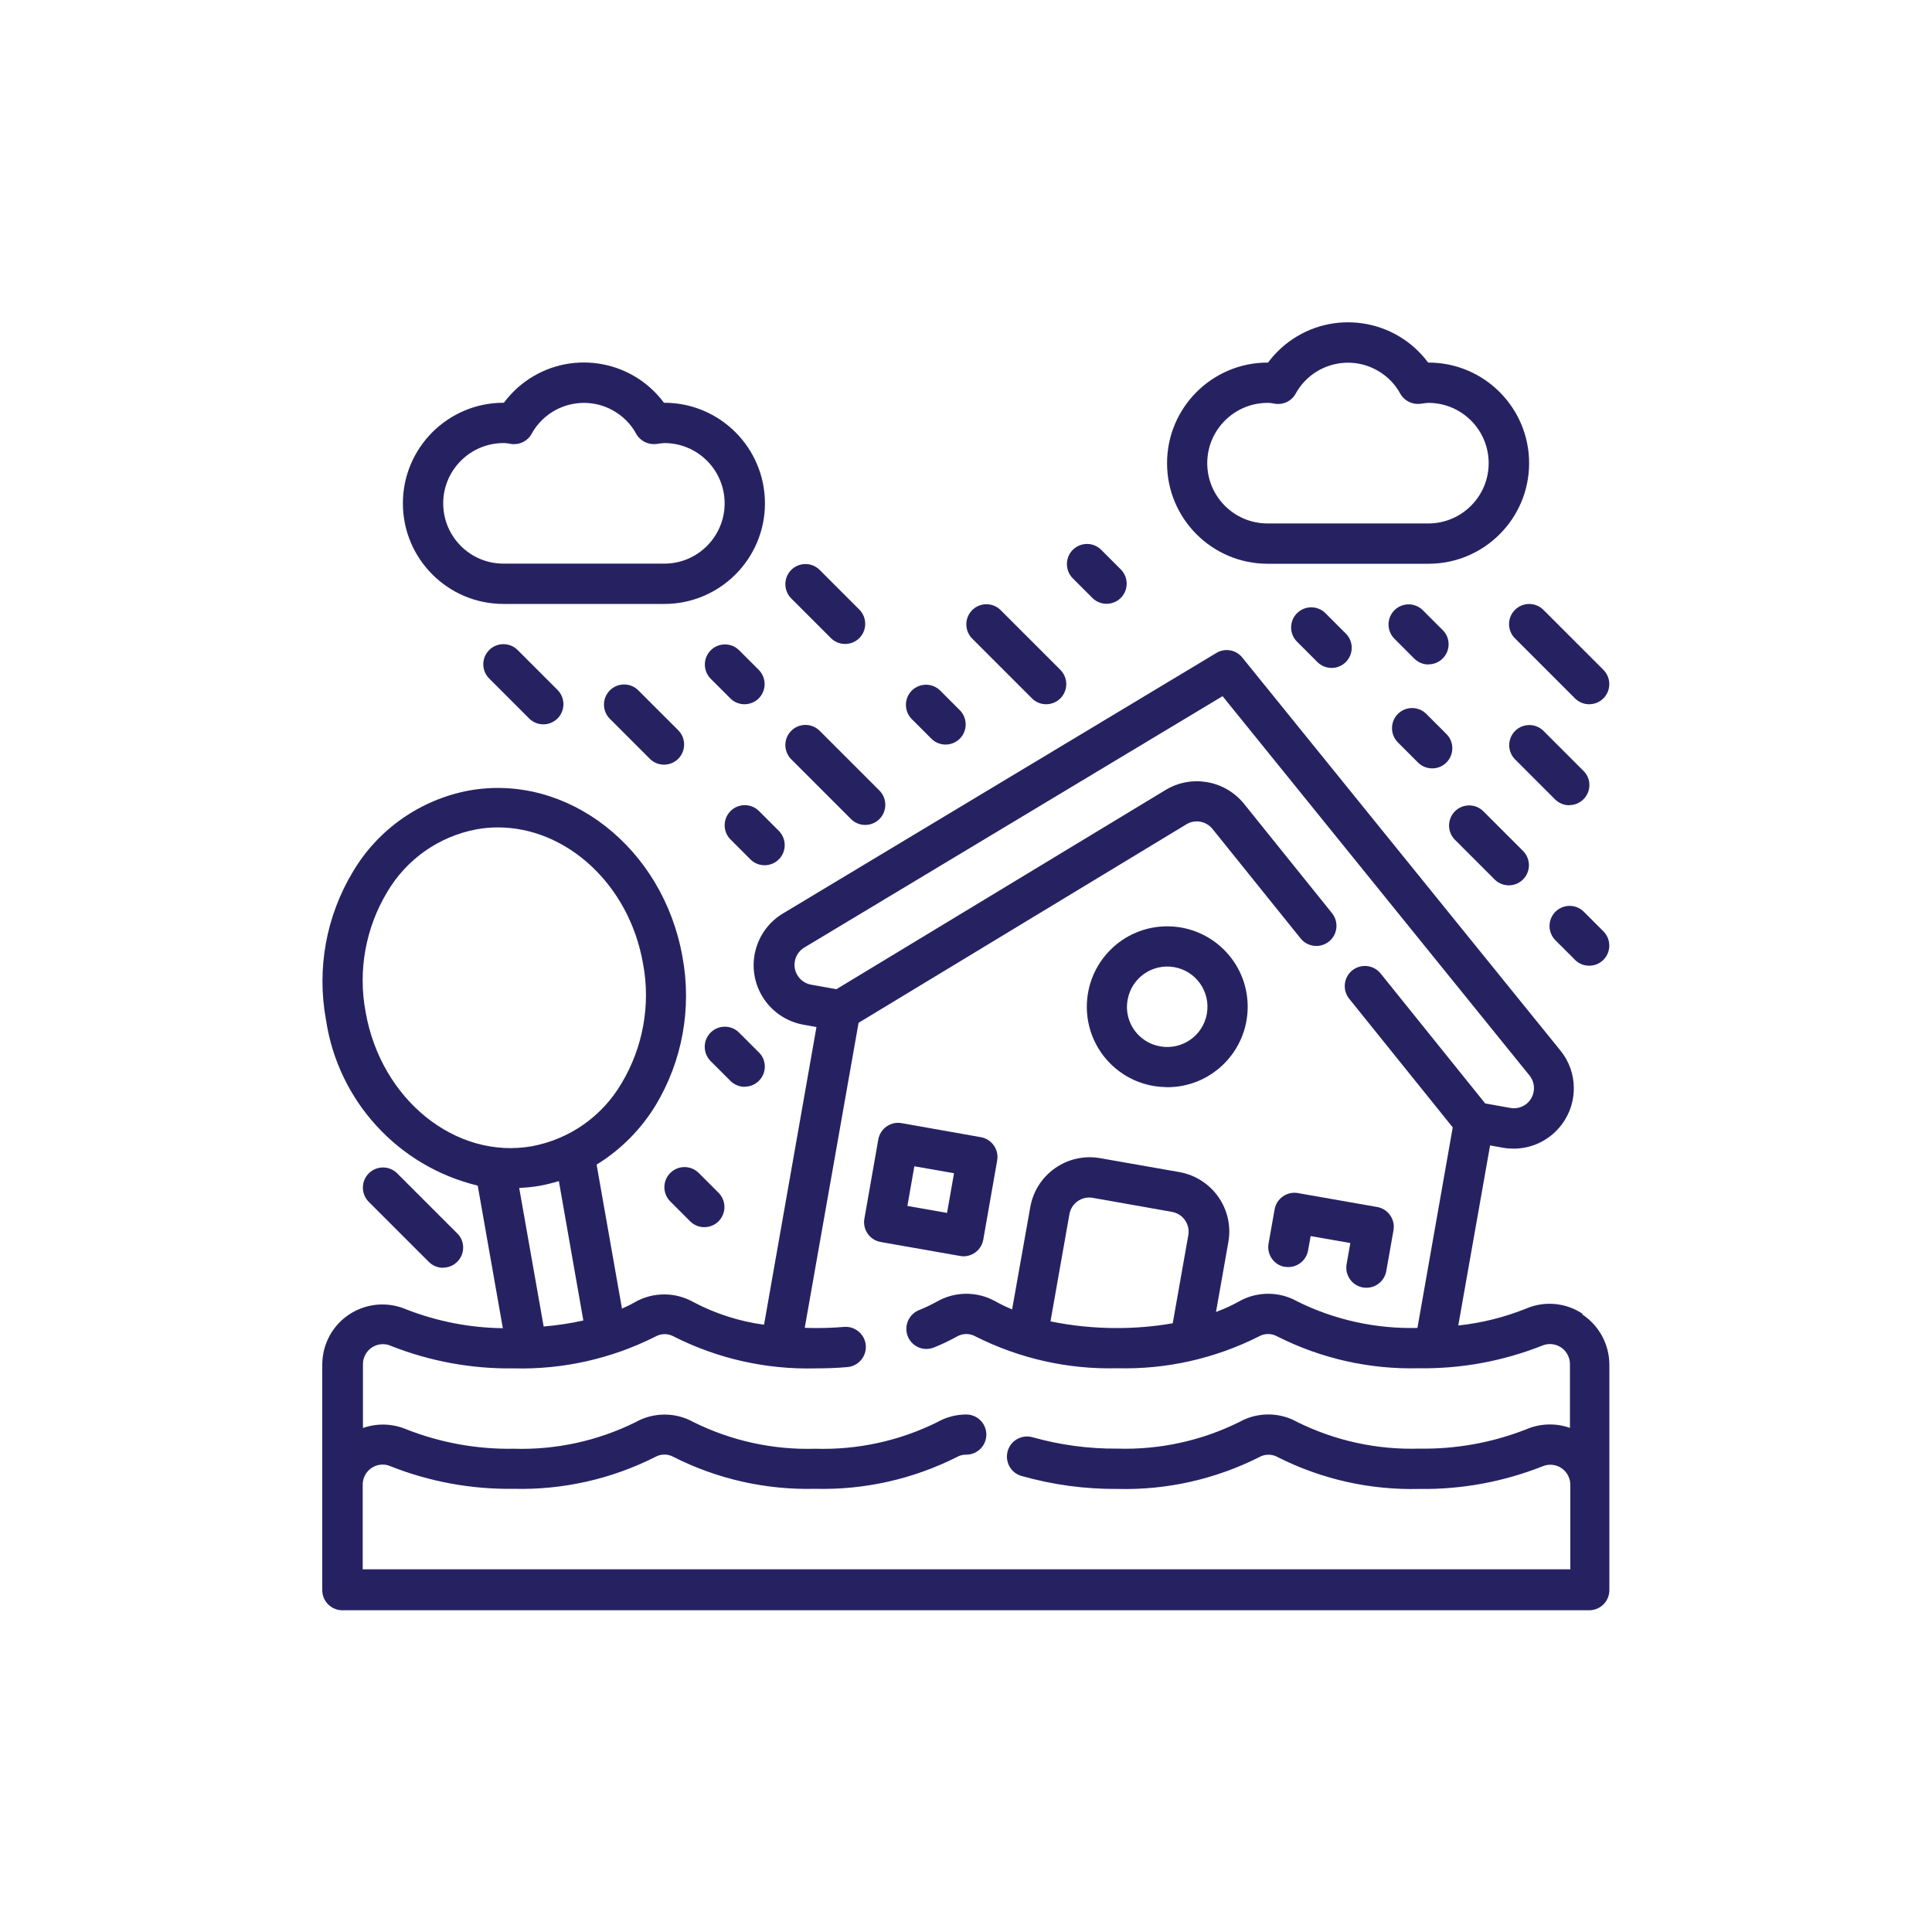
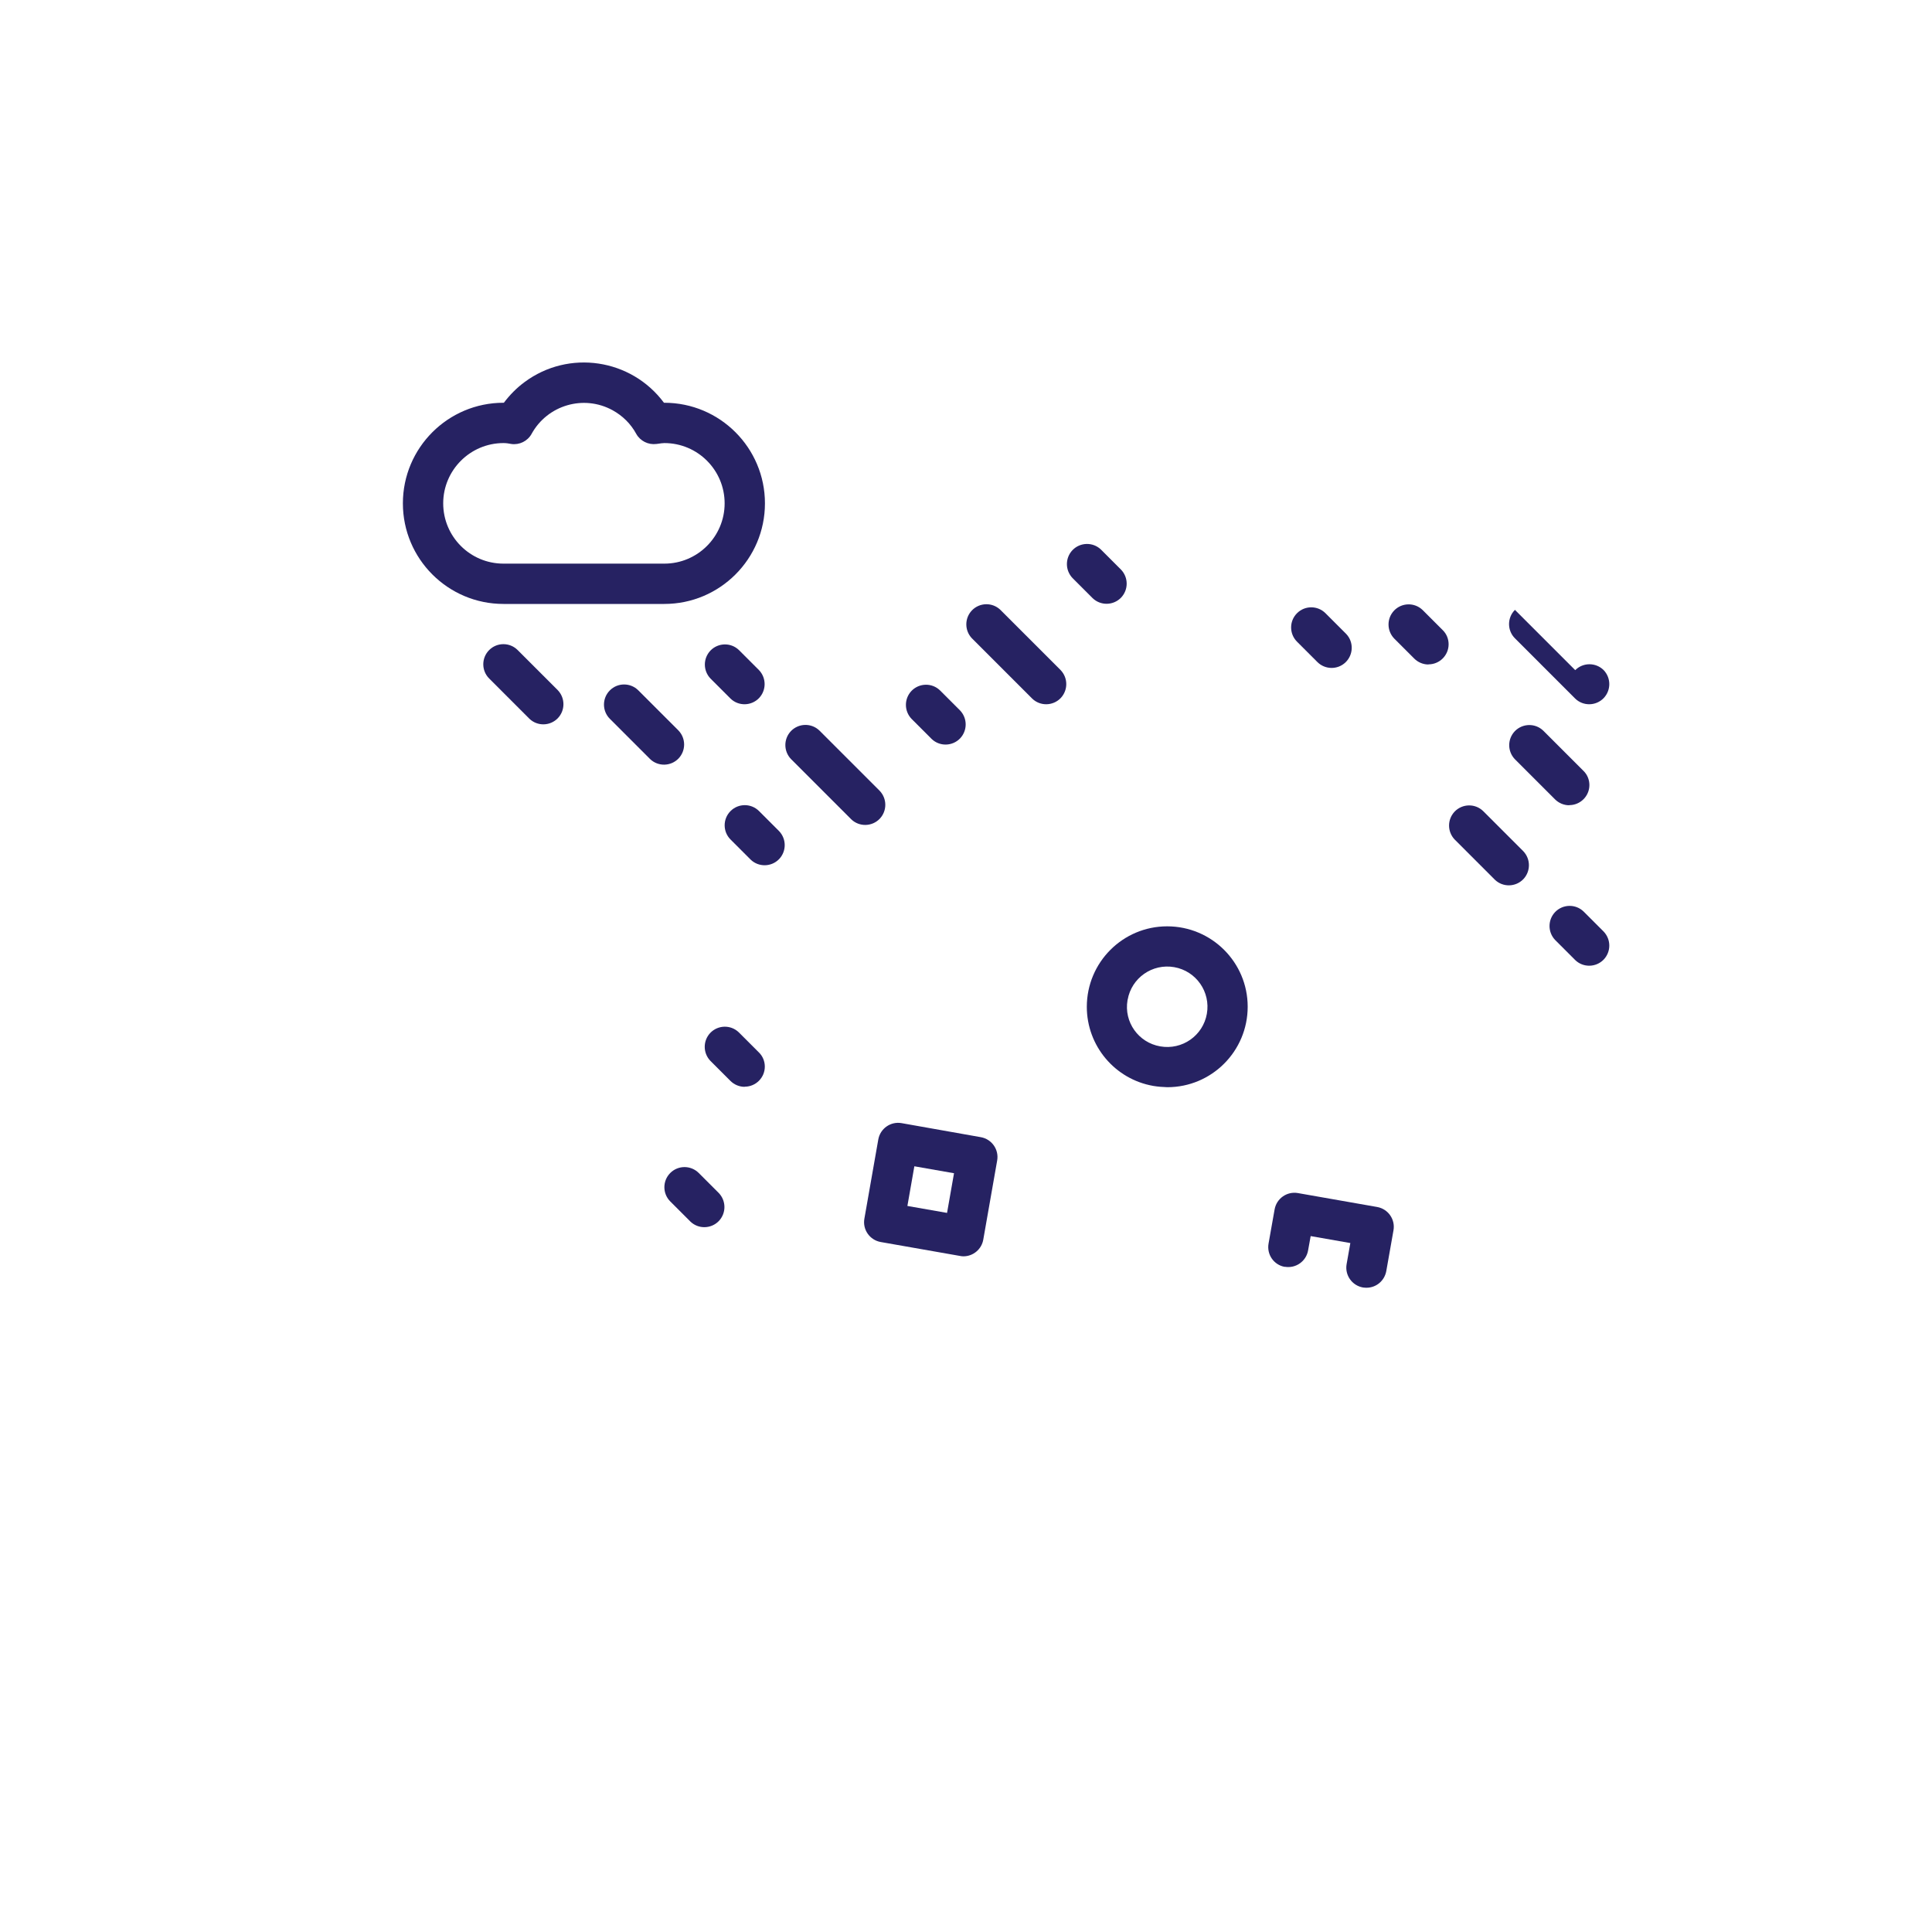
<svg xmlns="http://www.w3.org/2000/svg" id="Layer_1" width="150" height="150" version="1.1" viewBox="0 0 150 150">
  <defs>
    <style>
      .st0 {
        fill: #262262;
      }
    </style>
  </defs>
  <g id="Layer_3">
    <path class="st0" d="M74.8,97.54c.76,0,1.41-.55,1.54-1.29l1.08-6.15c.15-.85-.42-1.66-1.27-1.81l-6.15-1.09c-.85-.15-1.66.42-1.81,1.27,0,0,0,0,0,0l-1.08,6.15c-.15.85.42,1.66,1.27,1.81l6.15,1.08c.09.02.18.03.27.03ZM73.53,94.17l-3.08-.54.54-3.08,3.08.54-.54,3.07Z" />
    <path class="st0" d="M99.75,98.35c.85.15,1.66-.42,1.81-1.27l.2-1.11,3.08.54-.29,1.64c-.15.85.42,1.66,1.27,1.81.09.01.18.02.27.02.76,0,1.4-.54,1.54-1.29l.56-3.17c.15-.85-.42-1.66-1.27-1.81h0s-6.15-1.08-6.15-1.08c-.85-.15-1.66.42-1.81,1.27,0,0,0,0,0,0l-.47,2.65c-.15.85.41,1.66,1.26,1.81,0,0,0,0,.01,0Z" />
    <path class="st0" d="M89.54,84.31c.36.06.73.09,1.09.1,3.45,0,6.24-2.8,6.24-6.25,0-3.45-2.8-6.24-6.25-6.24-3.45,0-6.24,2.8-6.24,6.25,0,3.03,2.18,5.62,5.16,6.14ZM87.55,77.62c.3-1.7,1.92-2.83,3.62-2.53,1.7.3,2.83,1.92,2.53,3.62-.3,1.7-1.92,2.83-3.62,2.53-1.69-.29-2.83-1.89-2.54-3.58,0-.01,0-.02,0-.03h0Z" />
    <path class="st0" d="M39.09,46.89h12.49c4.31,0,7.81-3.5,7.81-7.81s-3.5-7.81-7.81-7.81h-.03c-2.55-3.43-7.4-4.15-10.83-1.6-.61.45-1.14.99-1.6,1.6h-.03c-4.31,0-7.81,3.5-7.81,7.81s3.5,7.81,7.81,7.81ZM39.09,34.4c.21,0,.41.03.61.07.63.09,1.26-.22,1.57-.78,1.23-2.24,4.04-3.07,6.29-1.84.78.43,1.42,1.06,1.84,1.84.31.55.93.86,1.56.78l.16-.02c.15-.03.3-.04.46-.05,2.59,0,4.68,2.1,4.68,4.68s-2.1,4.68-4.68,4.68h-12.49c-2.59,0-4.68-2.1-4.68-4.68s2.1-4.68,4.68-4.68Z" />
-     <path class="st0" d="M98.42,43.77h12.49c4.31,0,7.81-3.5,7.81-7.81s-3.5-7.81-7.81-7.81h-.03c-2.55-3.43-7.4-4.15-10.83-1.6-.61.45-1.14.99-1.6,1.6h-.03c-4.31,0-7.81,3.5-7.81,7.81s3.5,7.81,7.81,7.81ZM98.42,31.28c.21,0,.41.03.61.07.63.09,1.25-.22,1.56-.78,1.23-2.24,4.04-3.07,6.29-1.84.78.43,1.42,1.06,1.84,1.84.31.55.93.86,1.56.78l.16-.02c.15-.03.31-.04.46-.05,2.59,0,4.68,2.1,4.68,4.68s-2.1,4.68-4.68,4.68h-12.49c-2.59,0-4.68-2.1-4.68-4.68s2.1-4.68,4.68-4.68Z" />
-     <path class="st0" d="M122.87,102c-1.31-.87-2.97-1.02-4.41-.39-1.68.67-3.44,1.11-5.24,1.3l2.47-13.98,1,.18c.28.05.55.07.83.07,2.59,0,4.68-2.12,4.67-4.7,0-1.07-.37-2.1-1.05-2.93l-24.69-30.5c-.49-.61-1.35-.76-2.02-.35l-33.64,20.22c-2.22,1.33-2.94,4.21-1.61,6.43.7,1.17,1.87,1.97,3.21,2.21l1,.18-4.07,23.11c-1.92-.26-3.77-.85-5.49-1.76-1.4-.79-3.12-.79-4.52,0-.31.18-.66.35-1.02.51l-1.97-11.18c1.87-1.15,3.44-2.73,4.58-4.6,2.08-3.45,2.82-7.55,2.09-11.51-1.49-8.48-8.92-14.29-16.55-12.94-3.78.7-7.08,3-9.04,6.31-2.08,3.45-2.82,7.54-2.09,11.5.94,6.29,5.6,11.38,11.78,12.87l1.95,11.07c-2.57-.03-5.11-.53-7.5-1.46-2.37-1.02-5.12.07-6.14,2.44-.25.59-.38,1.22-.38,1.86v17.5c0,.86.7,1.56,1.56,1.56h96.81c.86,0,1.56-.7,1.56-1.56v-17.5c0-1.57-.79-3.04-2.1-3.91ZM45.3,102.52c-1.02.23-2.05.38-3.09.47l-1.9-10.76c.52-.02,1.04-.07,1.56-.16.51-.09,1.02-.22,1.52-.37l1.9,10.82ZM28.39,78.59c-.61-3.21-.01-6.53,1.67-9.33,1.5-2.55,4.02-4.32,6.93-4.87.55-.1,1.11-.15,1.67-.15,5.31,0,10.18,4.41,11.26,10.55.61,3.21.01,6.53-1.67,9.33-1.5,2.55-4.02,4.32-6.93,4.87-5.93,1.06-11.74-3.62-12.93-10.4ZM121.84,121.84H28.16v-6.57c0-.86.68-1.55,1.54-1.56.21,0,.43.04.62.13,3.04,1.2,6.28,1.8,9.55,1.75,3.81.1,7.59-.75,11-2.47.44-.25.99-.25,1.43,0,3.4,1.72,7.18,2.57,11,2.47,3.81.1,7.59-.75,11-2.47.22-.12.46-.19.72-.18.86,0,1.56-.7,1.56-1.56s-.7-1.56-1.56-1.56c-.79,0-1.57.21-2.26.6-2.93,1.45-6.18,2.16-9.45,2.06-3.27.1-6.52-.61-9.45-2.06-1.4-.79-3.12-.79-4.52,0-2.93,1.45-6.18,2.16-9.45,2.06-2.84.05-5.67-.46-8.32-1.5-1.08-.46-2.29-.5-3.39-.11v-4.95c0-.86.68-1.55,1.54-1.56.21,0,.43.04.62.13,3.04,1.2,6.28,1.8,9.55,1.75,3.81.1,7.59-.75,11-2.47.44-.25.99-.25,1.43,0,3.4,1.72,7.18,2.57,11,2.47.84,0,1.67-.03,2.47-.1.86-.07,1.5-.83,1.43-1.69-.07-.86-.83-1.5-1.69-1.43h0c-.72.06-1.46.09-2.21.09-.28,0-.56-.01-.84-.02l4.18-23.68,25.45-15.41c.67-.41,1.54-.25,2.03.36l6.84,8.5c.54.67,1.52.78,2.2.24.67-.54.78-1.52.24-2.2h0l-6.84-8.5c-1.48-1.82-4.07-2.28-6.08-1.07l-25.56,15.47-1.96-.35c-.85-.15-1.42-.96-1.27-1.81.08-.45.35-.84.73-1.07l32.48-19.52,23.83,29.45c.54.67.44,1.65-.23,2.2-.35.28-.81.4-1.25.32l-1.96-.35-8.12-10.09c-.54-.67-1.52-.78-2.2-.24-.67.54-.78,1.52-.24,2.2l8.04,9.99-2.74,15.57c-3.23.08-6.43-.62-9.33-2.06-1.4-.79-3.12-.79-4.52,0-.57.32-1.17.59-1.79.82l.96-5.43c.45-2.55-1.25-4.97-3.8-5.43l-6.15-1.08c-2.55-.45-4.98,1.25-5.43,3.8,0,0,0,0,0,0l-1.41,7.94c-.44-.18-.87-.39-1.29-.62-1.4-.79-3.12-.79-4.52,0-.47.26-.95.49-1.45.69-.79.34-1.16,1.25-.83,2.05.33.77,1.2,1.15,1.99.85.63-.25,1.24-.54,1.83-.87.44-.25.99-.25,1.43,0,3.41,1.72,7.19,2.57,11,2.47,3.81.1,7.59-.75,11-2.47.44-.25.99-.25,1.43,0,3.4,1.72,7.18,2.57,11,2.47,3.27.05,6.51-.55,9.55-1.75.79-.34,1.7.02,2.04.81.09.2.13.41.13.62v4.95c-1.11-.39-2.32-.35-3.39.11-2.65,1.04-5.47,1.55-8.32,1.5-3.27.1-6.52-.61-9.45-2.06-1.4-.79-3.12-.79-4.52,0-2.93,1.45-6.18,2.16-9.45,2.06-2.23.02-4.44-.28-6.58-.88-.83-.24-1.7.23-1.94,1.06-.24.83.23,1.7,1.06,1.94h0c2.43.69,4.94,1.03,7.47,1.01,3.81.1,7.59-.75,11-2.47.44-.25.99-.25,1.43,0,3.4,1.72,7.18,2.57,11,2.47,3.27.05,6.51-.55,9.55-1.75.79-.34,1.7.02,2.04.81.09.2.13.41.13.62v6.57ZM91.04,102.74c-1.43.25-2.88.37-4.33.37-1.73,0-3.46-.17-5.15-.52l1.47-8.32c.15-.85.96-1.42,1.81-1.27,0,0,0,0,0,0l6.15,1.09c.85.15,1.42.96,1.27,1.81l-1.21,6.84Z" />
    <path class="st0" d="M47.35,53.6c-.61.61-.61,1.6,0,2.21l3.12,3.12c.62.6,1.61.58,2.21-.04.58-.61.58-1.56,0-2.17l-3.12-3.12c-.61-.61-1.6-.61-2.21,0Z" />
    <path class="st0" d="M116.06,68.3c.62.6,1.61.58,2.21-.04.58-.61.58-1.56,0-2.17l-3.12-3.12c-.62-.6-1.61-.58-2.21.04-.58.61-.58,1.56,0,2.17l3.12,3.12Z" />
    <path class="st0" d="M56.72,54.24c.62.6,1.61.58,2.21-.04.58-.61.58-1.56,0-2.17l-1.56-1.56c-.62-.6-1.61-.58-2.21.04-.58.61-.58,1.56,0,2.17l1.56,1.56Z" />
    <path class="st0" d="M56.72,62.97c-.61.61-.61,1.6,0,2.21l1.56,1.56c.62.6,1.61.58,2.21-.04.58-.61.58-1.56,0-2.17l-1.56-1.56c-.61-.61-1.6-.61-2.21,0Z" />
    <path class="st0" d="M57.82,84.37c.86,0,1.56-.7,1.56-1.56,0-.41-.16-.81-.46-1.1l-1.56-1.56c-.62-.6-1.61-.58-2.21.04-.58.61-.58,1.56,0,2.17l1.56,1.56c.29.29.69.46,1.1.46Z" />
    <path class="st0" d="M52.04,91.07c-.61.61-.61,1.6,0,2.21l1.56,1.56c.62.6,1.61.58,2.21-.04.58-.61.58-1.56,0-2.17l-1.56-1.56c-.61-.61-1.6-.61-2.21,0Z" />
    <path class="st0" d="M37.98,50.47c-.61.61-.61,1.6,0,2.21l3.12,3.12c.62.6,1.61.58,2.21-.04.58-.61.58-1.56,0-2.17l-3.12-3.12c-.61-.61-1.6-.61-2.21,0Z" />
    <path class="st0" d="M66.09,63.61c.62.6,1.61.58,2.21-.04.58-.61.58-1.56,0-2.17l-4.68-4.68c-.62-.6-1.61-.58-2.21.04-.58.61-.58,1.56,0,2.17l4.68,4.68Z" />
-     <path class="st0" d="M64.53,49.56c.62.6,1.61.58,2.21-.04.58-.61.58-1.56,0-2.17l-3.12-3.12c-.62-.6-1.61-.58-2.21.04-.58.61-.58,1.56,0,2.17l3.12,3.12Z" />
    <path class="st0" d="M121.84,62.51c.86,0,1.56-.7,1.56-1.56,0-.41-.16-.81-.46-1.1l-3.12-3.12c-.62-.6-1.61-.58-2.21.04-.58.61-.58,1.56,0,2.17l3.12,3.12c.29.29.69.46,1.1.46Z" />
    <path class="st0" d="M72.33,57.37c.62.6,1.61.58,2.21-.04.58-.61.58-1.56,0-2.17l-1.56-1.56c-.62-.6-1.61-.58-2.21.04-.58.61-.58,1.56,0,2.17l1.56,1.56Z" />
-     <path class="st0" d="M110.07,59.18c.6.62,1.59.64,2.21.04.62-.6.64-1.59.04-2.21-.01-.01-.03-.03-.04-.04l-1.56-1.56c-.62-.6-1.61-.58-2.21.04-.58.61-.58,1.56,0,2.17l1.56,1.56Z" />
    <path class="st0" d="M100.7,47.61c-.61.61-.61,1.6,0,2.21l1.56,1.56c.6.62,1.59.64,2.21.04.62-.6.64-1.59.04-2.21-.01-.01-.03-.03-.04-.04l-1.56-1.56c-.61-.61-1.6-.61-2.21,0Z" />
    <path class="st0" d="M84.83,46.44c.62.6,1.61.58,2.21-.04.58-.61.58-1.56,0-2.17l-1.56-1.56c-.62-.6-1.61-.58-2.21.04-.58.61-.58,1.56,0,2.17l1.56,1.56Z" />
    <path class="st0" d="M110.91,51.58c.86,0,1.56-.7,1.56-1.56,0-.41-.16-.81-.46-1.1l-1.56-1.56c-.62-.6-1.61-.58-2.21.04-.58.61-.58,1.56,0,2.17l1.56,1.56c.29.29.69.46,1.1.46Z" />
    <path class="st0" d="M122.95,70.77c-.62-.6-1.61-.58-2.21.04-.58.61-.58,1.56,0,2.17l1.56,1.56c.62.6,1.61.58,2.21-.04.58-.61.58-1.56,0-2.17l-1.56-1.56Z" />
    <path class="st0" d="M80.14,54.24c.62.6,1.61.58,2.21-.04.58-.61.58-1.56,0-2.17l-4.68-4.68c-.62-.6-1.61-.58-2.21.04-.58.61-.58,1.56,0,2.17l4.68,4.68Z" />
-     <path class="st0" d="M117.62,47.35c-.61.61-.61,1.6,0,2.21l4.68,4.68c.62.6,1.61.58,2.21-.04.58-.61.58-1.56,0-2.17l-4.68-4.68c-.61-.61-1.6-.61-2.21,0Z" />
-     <path class="st0" d="M34.4,98.42c.86,0,1.56-.7,1.56-1.56,0-.41-.16-.81-.46-1.1l-4.68-4.68c-.62-.6-1.61-.58-2.21.04-.58.61-.58,1.56,0,2.17l4.68,4.68c.29.29.69.46,1.1.46Z" />
+     <path class="st0" d="M117.62,47.35c-.61.61-.61,1.6,0,2.21l4.68,4.68c.62.6,1.61.58,2.21-.04.58-.61.58-1.56,0-2.17c-.61-.61-1.6-.61-2.21,0Z" />
  </g>
</svg>